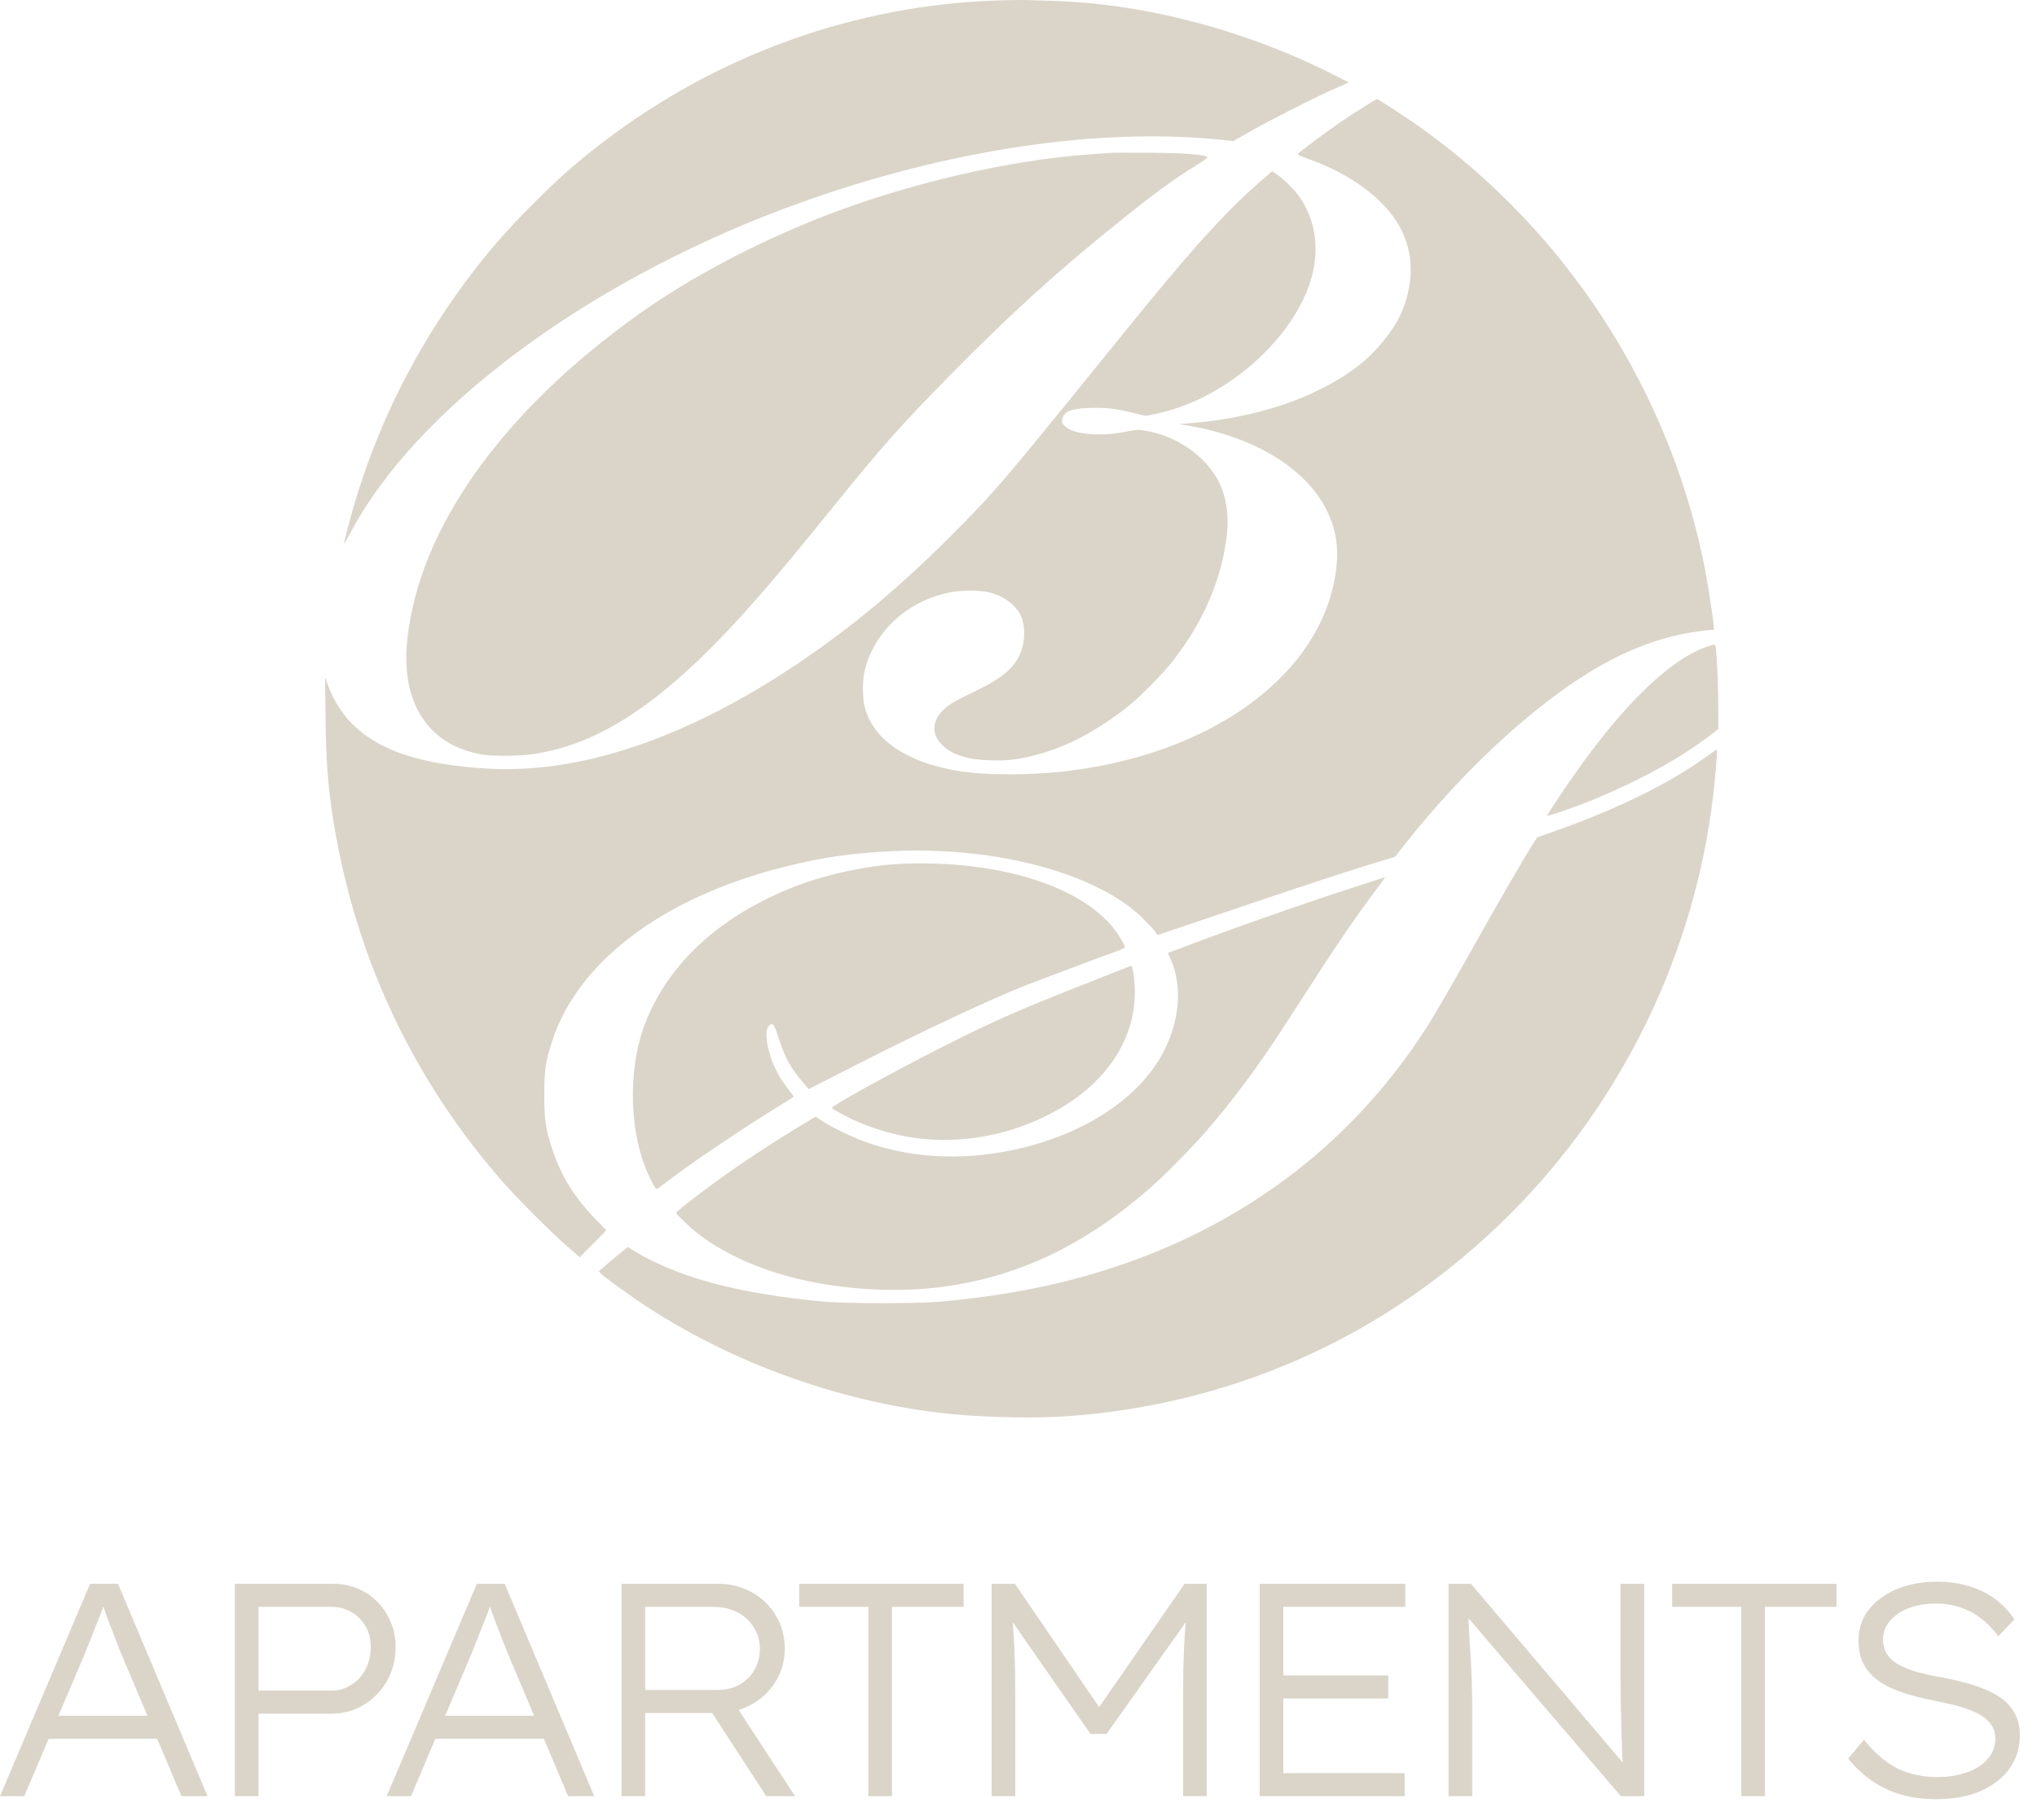
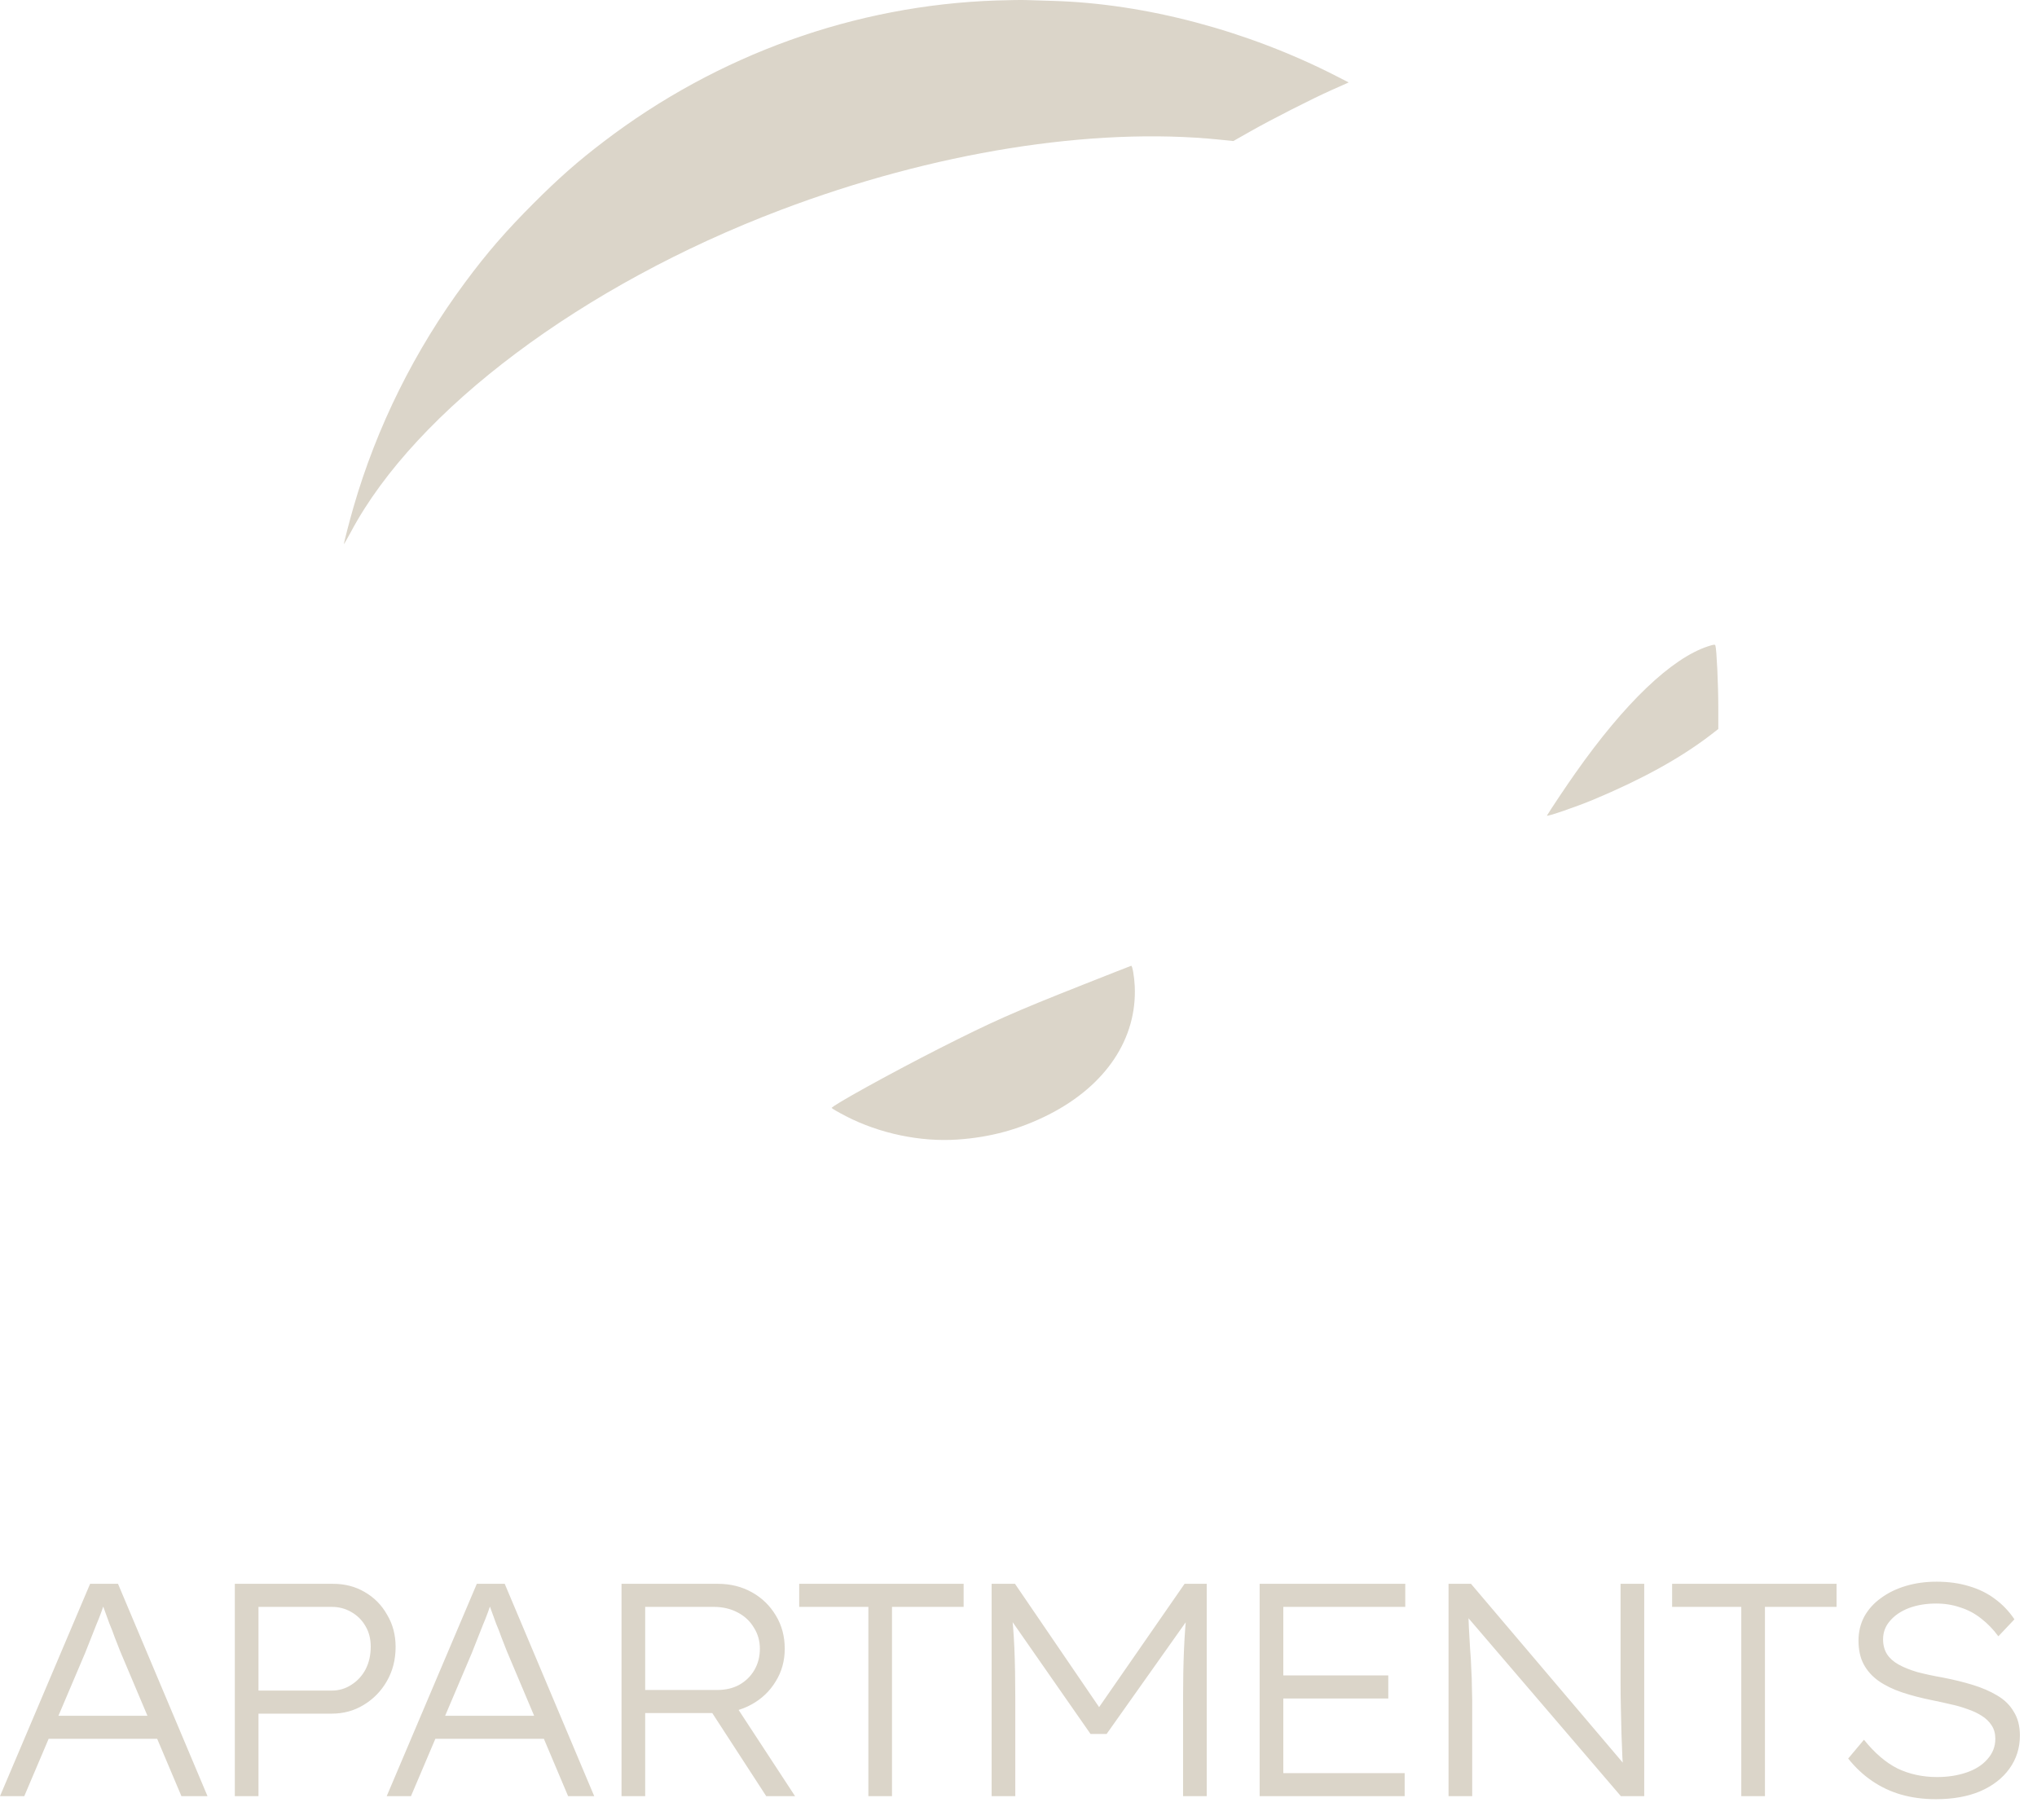
<svg xmlns="http://www.w3.org/2000/svg" width="94" height="84" viewBox="0 0 94 84" fill="none">
  <path d="M45.985 0.022C39.461 0.24 33.118 2.519 27.849 6.543C26.667 7.443 25.782 8.223 24.618 9.388C23.341 10.668 22.478 11.662 21.474 13.017C19.138 16.159 17.377 19.709 16.305 23.431C16.113 24.104 15.871 25.032 15.871 25.111C15.871 25.13 16.017 24.874 16.195 24.545C19.198 18.915 26.886 13.156 36.016 9.694C43.065 7.021 50.416 5.847 56.283 6.445L56.913 6.51L57.666 6.083C58.706 5.494 60.55 4.556 61.467 4.148L62.238 3.805L61.649 3.503C57.561 1.414 52.866 0.166 48.591 0.041C48.148 0.027 47.614 0.008 47.4 0.004C47.185 -0.006 46.551 0.004 45.985 0.022Z" fill="#DBD5C9" />
-   <path d="M62.972 4.91C62.667 5.1 62.165 5.425 61.855 5.638C61.266 6.038 59.925 7.04 59.883 7.114C59.87 7.137 60.075 7.23 60.34 7.323C62.489 8.08 64.109 9.347 64.743 10.767C65.249 11.894 65.213 13.212 64.642 14.493C64.296 15.273 63.47 16.28 62.662 16.897C60.746 18.364 57.976 19.297 54.837 19.538L54.404 19.57L54.887 19.654C57.88 20.174 60.235 21.608 61.198 23.501C61.731 24.555 61.836 25.581 61.544 26.95C60.604 31.349 55.804 34.756 49.394 35.568C47.61 35.795 45.447 35.795 44.138 35.568C41.751 35.155 40.241 34.087 39.89 32.565C39.798 32.166 39.798 31.41 39.89 31.006C40.314 29.145 41.906 27.688 43.905 27.33C44.407 27.242 45.182 27.242 45.579 27.326C46.268 27.474 46.852 27.887 47.103 28.407C47.341 28.899 47.313 29.697 47.035 30.263C46.729 30.89 46.168 31.34 45.036 31.883C44.644 32.069 44.169 32.31 43.982 32.421C43.097 32.946 42.864 33.721 43.412 34.315C43.864 34.807 44.585 35.057 45.661 35.09C46.483 35.118 46.944 35.066 47.792 34.848C48.942 34.547 50.028 34.036 51.187 33.243C51.972 32.704 52.419 32.328 53.154 31.581C53.92 30.797 54.271 30.361 54.846 29.488C55.818 28.003 56.443 26.291 56.621 24.638C56.708 23.789 56.598 23.005 56.297 22.346C55.759 21.181 54.486 20.22 53.081 19.923C52.583 19.817 52.469 19.817 52.058 19.905C50.822 20.169 49.531 20.062 49.143 19.668C49.011 19.533 48.992 19.487 49.015 19.362C49.088 18.99 49.407 18.856 50.279 18.828C51.009 18.8 51.493 18.856 52.287 19.055L52.866 19.195L53.345 19.097C56.138 18.526 58.98 16.299 60.175 13.746C60.951 12.085 60.878 10.391 59.97 9.091C59.747 8.771 59.245 8.27 58.93 8.052L58.711 7.899L58.451 8.121C56.575 9.727 55.125 11.328 51.602 15.681C46.168 22.401 45.963 22.638 43.882 24.731C41.528 27.089 39.351 28.908 36.883 30.579C31.763 34.036 26.836 35.721 22.533 35.475C18.312 35.234 16.077 34.083 15.151 31.669L15 31.275L15.023 33.131C15.046 35.377 15.164 36.696 15.502 38.57C16.588 44.576 19.207 50.006 23.222 54.572C23.875 55.319 25.426 56.87 26.16 57.51L26.753 58.025L27.369 57.403L27.981 56.781L27.515 56.303C26.507 55.269 25.891 54.275 25.48 53.018C25.175 52.08 25.116 51.681 25.116 50.535C25.116 49.393 25.175 48.994 25.48 48.052C26.671 44.381 30.582 41.434 36.13 40.023C37.914 39.568 39.379 39.359 41.35 39.276C46.09 39.081 50.694 40.343 52.757 42.404C52.989 42.641 53.236 42.905 53.3 42.993L53.418 43.156L57.287 41.847C60.632 40.715 62.63 40.065 64.017 39.652L64.373 39.545L64.779 39.03C67.772 35.229 71.363 32.013 74.343 30.458C75.438 29.887 76.51 29.497 77.628 29.265C78.025 29.182 78.832 29.07 79.042 29.07C79.12 29.07 79.129 29.163 78.951 27.896C77.692 18.958 72.618 10.757 65.172 5.62C64.615 5.239 63.575 4.566 63.543 4.566C63.534 4.566 63.278 4.724 62.972 4.91Z" fill="#DBD5C9" />
-   <path d="M51.278 7.053C51.164 7.062 50.745 7.094 50.343 7.122C46.551 7.382 41.893 8.468 37.978 9.995C34.889 11.202 31.837 12.817 29.468 14.506C23.131 19.026 19.294 24.447 18.787 29.603C18.504 32.489 19.8 34.425 22.282 34.828C22.779 34.907 23.998 34.898 24.6 34.805C27.913 34.313 30.988 32.151 35.085 27.445C36.02 26.368 36.851 25.366 38.457 23.384C40.752 20.544 41.519 19.685 43.882 17.277C46.529 14.585 48.746 12.566 51.484 10.362C53.249 8.937 54.153 8.273 55.198 7.633C55.627 7.368 55.773 7.257 55.713 7.234C55.421 7.122 54.614 7.062 53.103 7.048C52.214 7.043 51.392 7.043 51.278 7.053Z" fill="#DBD5C9" />
  <path d="M78.814 29.831C77.131 30.384 74.972 32.444 72.696 35.684C72.317 36.217 71.509 37.428 71.386 37.642C71.341 37.716 72.773 37.224 73.544 36.9C75.762 35.971 77.514 35.006 78.896 33.953L79.293 33.646V32.625C79.293 31.613 79.216 29.957 79.161 29.803C79.138 29.734 79.106 29.738 78.814 29.831Z" fill="#DBD5C9" />
-   <path d="M78.7 34.95C77.049 36.152 74.617 37.345 71.792 38.343L70.934 38.649L70.725 38.974C70.332 39.596 69.315 41.346 68.388 42.993C66.992 45.481 66.221 46.813 65.843 47.402C62.553 52.549 57.767 56.289 51.853 58.336C49.221 59.246 46.597 59.784 43.339 60.081C42.445 60.165 38.931 60.165 38.069 60.081C34.086 59.705 31.357 58.981 29.322 57.77L28.966 57.556L28.775 57.709C28.592 57.853 27.78 58.536 27.652 58.656C27.598 58.707 27.963 59 29.035 59.756C33.287 62.754 38.717 64.759 43.932 65.265C45.543 65.423 47.865 65.465 49.271 65.362C57.319 64.778 64.57 61.371 70.168 55.542C75.242 50.256 78.436 43.299 79.129 36.032C79.243 34.83 79.257 34.593 79.216 34.598C79.198 34.602 78.965 34.76 78.7 34.95Z" fill="#DBD5C9" />
-   <path d="M41.537 39.87C40.086 39.934 38.17 40.343 36.755 40.886C33.26 42.232 30.833 44.45 29.76 47.263C28.944 49.411 29.035 52.409 29.98 54.34C30.217 54.827 30.276 54.906 30.358 54.85C30.395 54.823 30.833 54.502 31.326 54.131C32.302 53.407 34.583 51.88 35.833 51.119C36.258 50.855 36.614 50.636 36.623 50.627C36.632 50.618 36.504 50.437 36.34 50.223C35.843 49.592 35.51 48.84 35.4 48.121C35.341 47.731 35.373 47.444 35.491 47.332C35.66 47.174 35.719 47.253 35.929 47.903C36.221 48.813 36.477 49.281 37.075 49.982L37.316 50.27L39.246 49.281C42.066 47.829 45.488 46.218 47.195 45.531C47.756 45.309 51.041 44.069 51.68 43.847C51.807 43.8 51.917 43.74 51.917 43.717C51.917 43.633 51.63 43.151 51.406 42.867C49.832 40.849 45.958 39.67 41.537 39.87Z" fill="#DBD5C9" />
-   <path d="M62.548 40.927C60.03 41.744 56.735 42.9 54.354 43.809L53.893 43.981L54.025 44.278C54.541 45.438 54.454 46.96 53.788 48.353C52.784 50.46 50.42 52.144 47.364 52.929C44.772 53.592 42.249 53.518 39.958 52.711C39.374 52.506 38.398 52.033 37.96 51.75L37.636 51.536L37.125 51.843C36.44 52.251 35.359 52.938 34.465 53.536C33.205 54.377 31.202 55.88 31.202 55.982C31.202 56.038 31.869 56.674 32.183 56.92C33.283 57.778 34.802 58.493 36.472 58.934C38.667 59.514 41.263 59.686 43.476 59.394C46.948 58.939 50.028 57.481 52.998 54.896C53.706 54.284 55.006 52.966 55.663 52.205C56.954 50.71 58.063 49.211 59.309 47.285C59.806 46.52 60.509 45.434 60.874 44.872C61.773 43.484 62.493 42.426 63.205 41.466C63.94 40.477 63.931 40.486 63.913 40.486C63.903 40.491 63.287 40.686 62.548 40.927Z" fill="#DBD5C9" />
  <path d="M49.978 45.447C46.738 46.728 45.785 47.155 43.339 48.394C41.067 49.549 38.352 51.053 38.379 51.137C38.389 51.16 38.681 51.332 39.032 51.513C40.583 52.315 42.472 52.71 44.179 52.594C45.707 52.492 47.058 52.12 48.404 51.438C51.036 50.097 52.478 47.934 52.364 45.507C52.341 45.052 52.255 44.565 52.2 44.574C52.182 44.579 51.182 44.969 49.978 45.447Z" fill="#DBD5C9" />
  <path d="M0 82.898L4.158 73.098H5.446L9.576 82.898H8.372L5.544 76.206C5.46 75.982 5.376 75.767 5.292 75.562C5.217 75.347 5.138 75.142 5.054 74.946C4.979 74.741 4.905 74.535 4.83 74.33C4.755 74.125 4.681 73.919 4.606 73.714H4.914C4.83 73.957 4.751 74.185 4.676 74.4C4.601 74.605 4.522 74.806 4.438 75.002C4.363 75.198 4.284 75.399 4.2 75.604C4.116 75.809 4.027 76.033 3.934 76.276L1.12 82.898H0ZM1.736 80.252L2.17 79.188H7.336L7.7 80.252H1.736ZM10.836 82.898V73.098H15.373C15.914 73.098 16.399 73.224 16.828 73.476C17.267 73.728 17.613 74.078 17.864 74.526C18.126 74.965 18.256 75.459 18.256 76.01C18.256 76.598 18.121 77.125 17.851 77.592C17.589 78.049 17.235 78.413 16.787 78.684C16.348 78.955 15.853 79.09 15.303 79.09H11.928V82.898H10.836ZM11.928 78.026H15.303C15.639 78.026 15.942 77.937 16.212 77.76C16.492 77.583 16.712 77.345 16.87 77.046C17.029 76.738 17.108 76.388 17.108 75.996C17.108 75.641 17.029 75.329 16.87 75.058C16.712 74.778 16.492 74.559 16.212 74.4C15.942 74.241 15.639 74.162 15.303 74.162H11.928V78.026ZM17.845 82.898L22.003 73.098H23.291L27.421 82.898H26.216L23.389 76.206C23.305 75.982 23.221 75.767 23.137 75.562C23.062 75.347 22.983 75.142 22.898 74.946C22.824 74.741 22.749 74.535 22.674 74.33C22.6 74.125 22.525 73.919 22.451 73.714H22.759C22.674 73.957 22.595 74.185 22.52 74.4C22.446 74.605 22.366 74.806 22.282 75.002C22.208 75.198 22.128 75.399 22.044 75.604C21.96 75.809 21.872 76.033 21.779 76.276L18.965 82.898H17.845ZM19.581 80.252L20.015 79.188H25.18L25.544 80.252H19.581ZM28.681 82.898V73.098H33.133C33.712 73.098 34.234 73.229 34.701 73.49C35.168 73.751 35.536 74.111 35.807 74.568C36.078 75.016 36.213 75.525 36.213 76.094C36.213 76.654 36.073 77.158 35.793 77.606C35.522 78.054 35.149 78.409 34.673 78.67C34.197 78.931 33.67 79.062 33.091 79.062H29.773V82.898H28.681ZM35.359 82.898L32.559 78.586L33.637 78.236L36.689 82.898H35.359ZM29.773 77.998H33.091C33.483 77.998 33.824 77.919 34.113 77.76C34.412 77.592 34.645 77.363 34.813 77.074C34.981 76.785 35.065 76.458 35.065 76.094C35.065 75.73 34.972 75.403 34.785 75.114C34.608 74.815 34.356 74.582 34.029 74.414C33.712 74.246 33.343 74.162 32.923 74.162H29.773V77.998ZM40.072 82.898V74.162H36.88V73.098H44.468V74.162H41.163V82.898H40.072ZM45.76 82.898V73.098H46.838L50.954 79.132L50.492 79.118L54.664 73.098H55.686V82.898H54.594V78.376C54.594 77.564 54.608 76.822 54.636 76.15C54.664 75.469 54.715 74.787 54.79 74.106L54.972 74.512L51.066 80.028H50.324L46.502 74.54L46.656 74.12C46.731 74.764 46.782 75.417 46.81 76.08C46.838 76.743 46.852 77.508 46.852 78.376V82.898H45.76ZM58.128 82.898V73.098H64.848V74.162H59.22V81.834H64.82V82.898H58.128ZM58.674 78.39V77.326H64.064V78.39H58.674ZM66.845 82.898V73.098H67.881L75.105 81.61L74.951 81.862C74.913 81.685 74.885 81.433 74.867 81.106C74.857 80.779 74.843 80.42 74.825 80.028C74.815 79.627 74.806 79.221 74.797 78.81C74.787 78.39 74.783 77.998 74.783 77.634C74.783 77.261 74.783 76.948 74.783 76.696V73.098H75.875V82.898H74.797L67.629 74.526L67.741 74.232C67.759 74.503 67.773 74.797 67.783 75.114C67.801 75.431 67.82 75.758 67.839 76.094C67.867 76.421 67.885 76.738 67.895 77.046C67.913 77.354 67.923 77.629 67.923 77.872C67.932 78.115 67.937 78.306 67.937 78.446V82.898H66.845ZM80.354 82.898V74.162H77.162V73.098H84.75V74.162H81.446V82.898H80.354ZM89.333 83.038C88.763 83.038 88.231 82.968 87.737 82.828C87.251 82.688 86.803 82.478 86.393 82.198C85.982 81.918 85.614 81.573 85.287 81.162L86.015 80.294C86.51 80.91 87.028 81.353 87.569 81.624C88.12 81.885 88.726 82.016 89.389 82.016C89.883 82.016 90.336 81.946 90.747 81.806C91.157 81.666 91.48 81.461 91.713 81.19C91.956 80.919 92.077 80.607 92.077 80.252C92.077 80.009 92.021 79.804 91.909 79.636C91.797 79.459 91.643 79.309 91.447 79.188C91.26 79.067 91.041 78.964 90.789 78.88C90.537 78.787 90.275 78.712 90.005 78.656C89.734 78.591 89.459 78.53 89.179 78.474C88.665 78.371 88.199 78.25 87.779 78.11C87.359 77.97 86.995 77.793 86.687 77.578C86.388 77.363 86.159 77.107 86.001 76.808C85.842 76.509 85.763 76.145 85.763 75.716C85.763 75.315 85.852 74.946 86.029 74.61C86.216 74.274 86.472 73.989 86.799 73.756C87.126 73.513 87.508 73.327 87.947 73.196C88.385 73.065 88.857 73 89.361 73C89.921 73 90.425 73.07 90.873 73.21C91.321 73.341 91.718 73.537 92.063 73.798C92.408 74.05 92.707 74.363 92.959 74.736L92.217 75.52C91.984 75.203 91.722 74.932 91.433 74.708C91.144 74.475 90.822 74.302 90.467 74.19C90.121 74.069 89.748 74.008 89.347 74.008C88.88 74.008 88.46 74.078 88.087 74.218C87.723 74.358 87.433 74.554 87.219 74.806C87.004 75.049 86.897 75.333 86.897 75.66C86.897 75.921 86.957 76.15 87.079 76.346C87.2 76.533 87.377 76.691 87.611 76.822C87.844 76.953 88.133 77.069 88.479 77.172C88.834 77.265 89.225 77.349 89.655 77.424C90.14 77.517 90.597 77.629 91.027 77.76C91.456 77.891 91.834 78.054 92.161 78.25C92.497 78.446 92.754 78.698 92.931 79.006C93.118 79.305 93.211 79.669 93.211 80.098C93.211 80.677 93.047 81.19 92.721 81.638C92.403 82.077 91.956 82.422 91.377 82.674C90.798 82.917 90.117 83.038 89.333 83.038Z" fill="#DBD5C9" />
</svg>